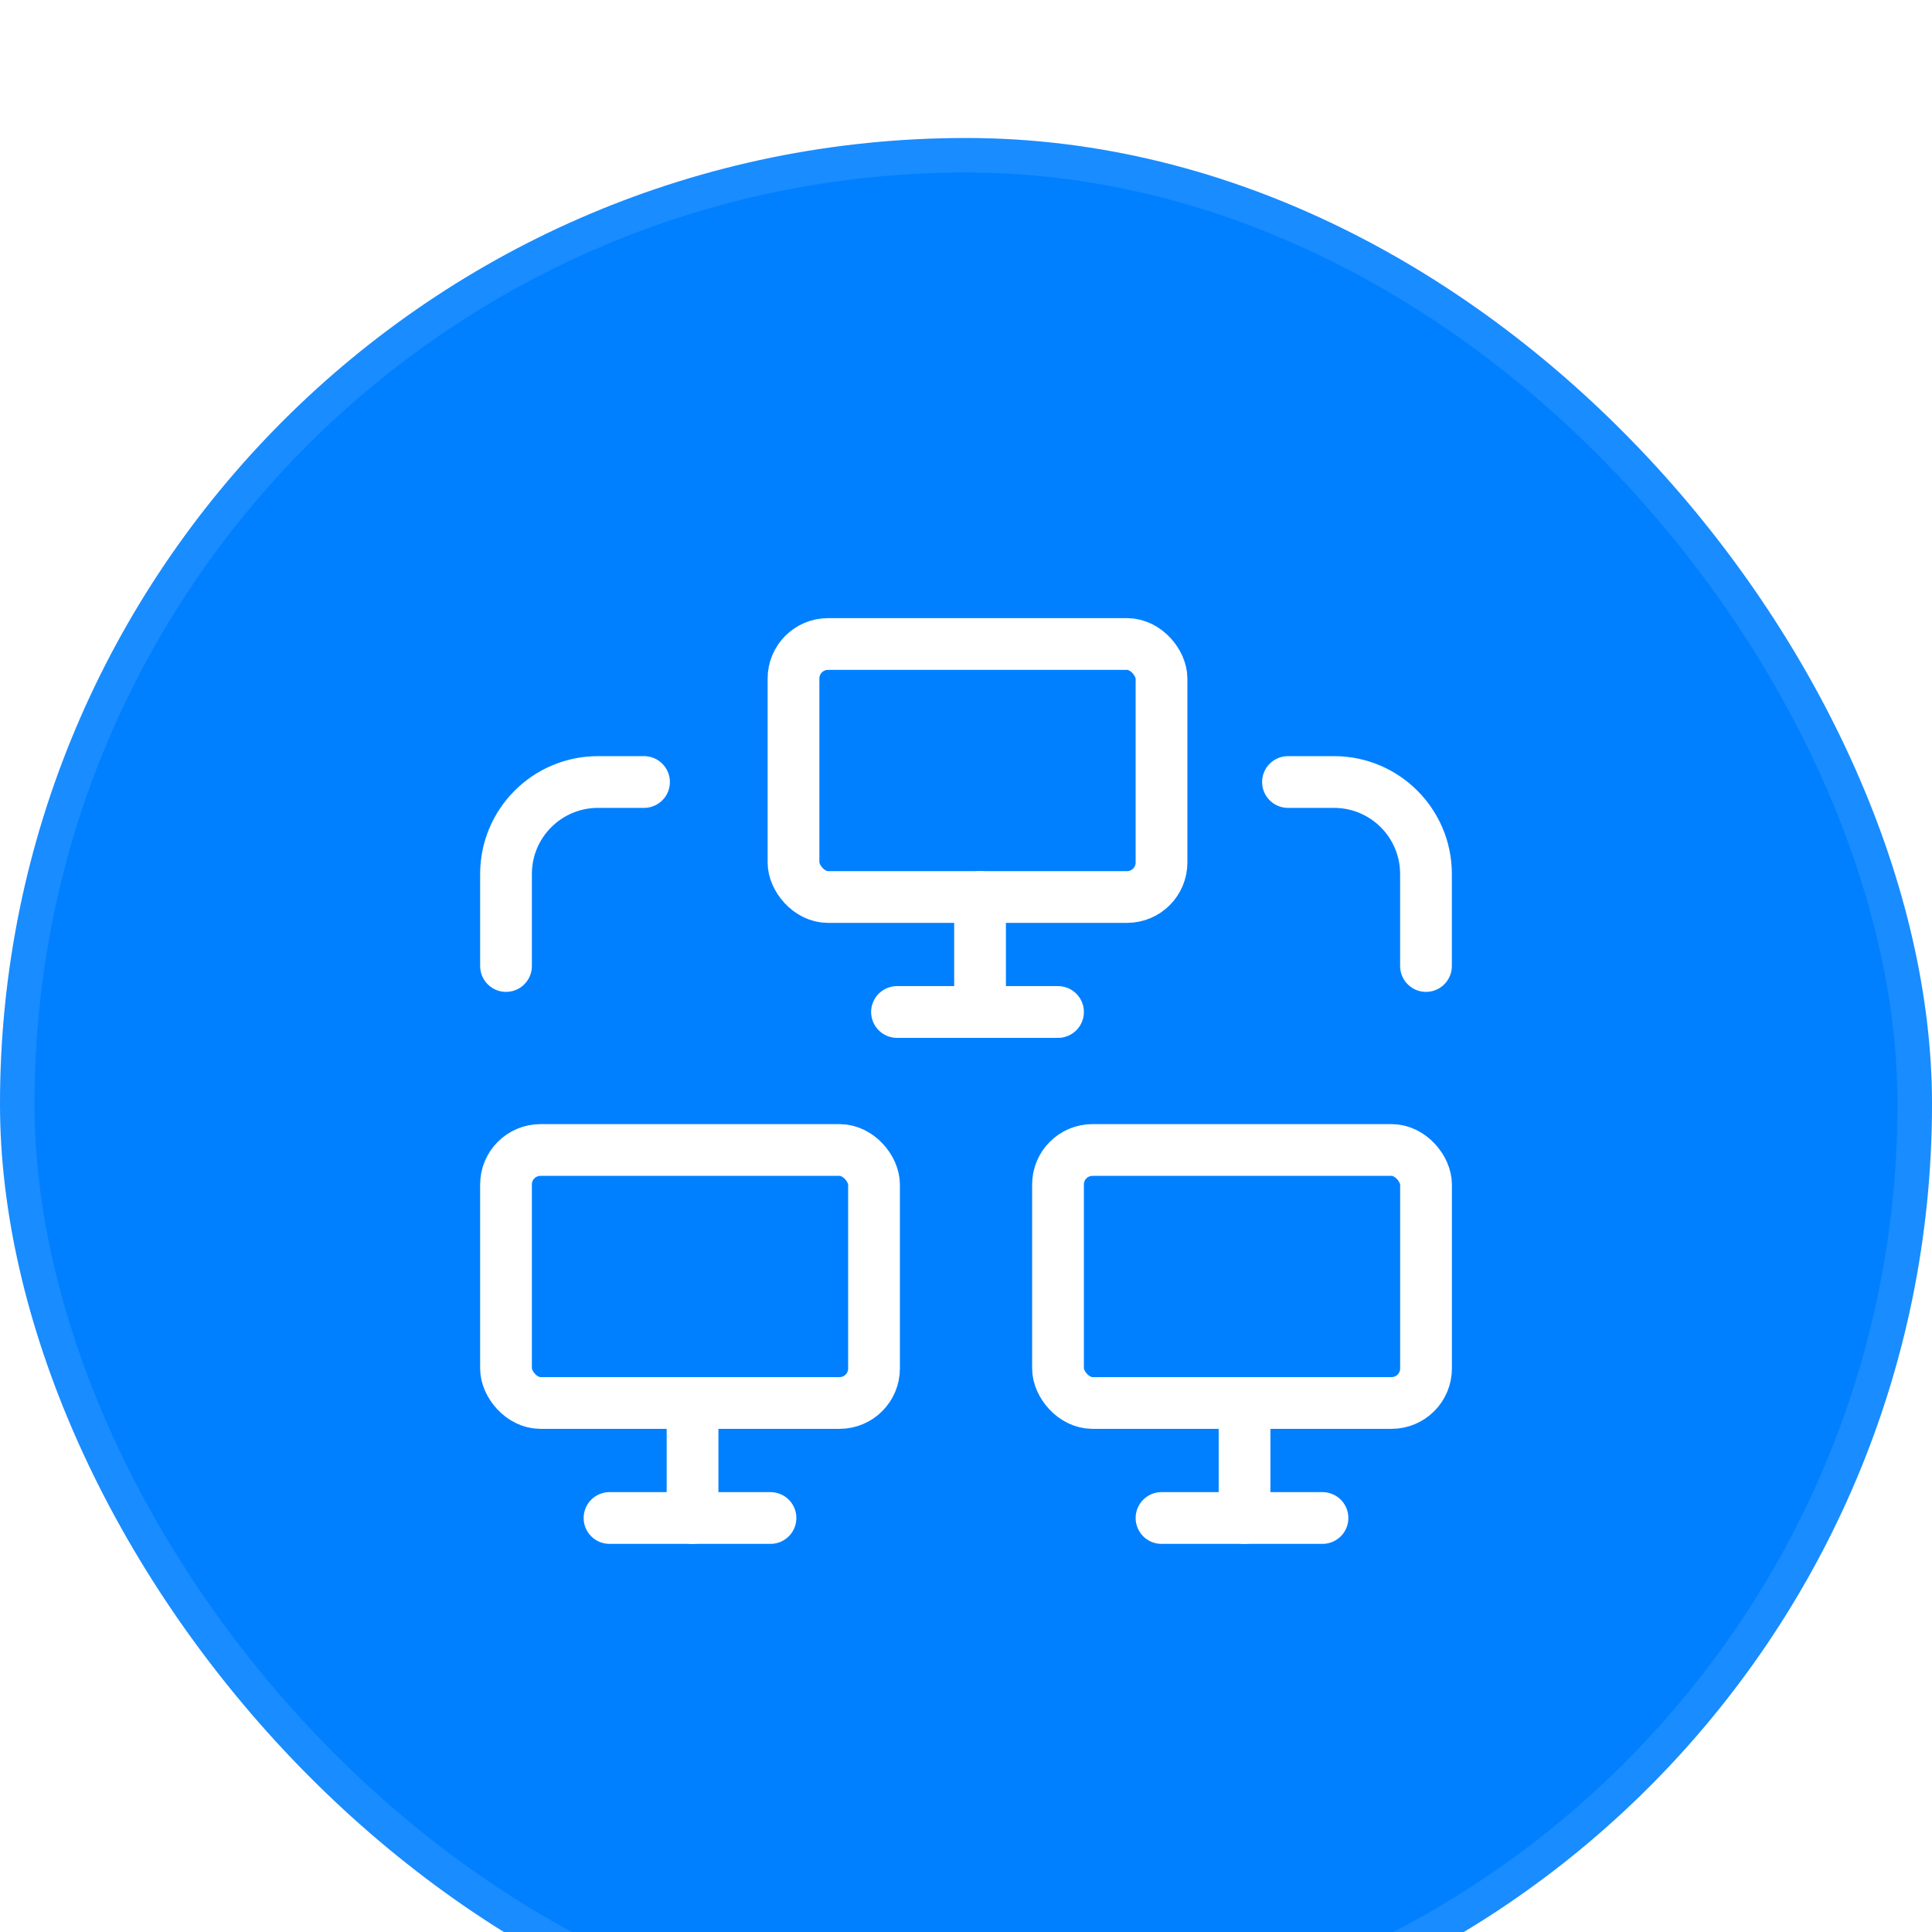
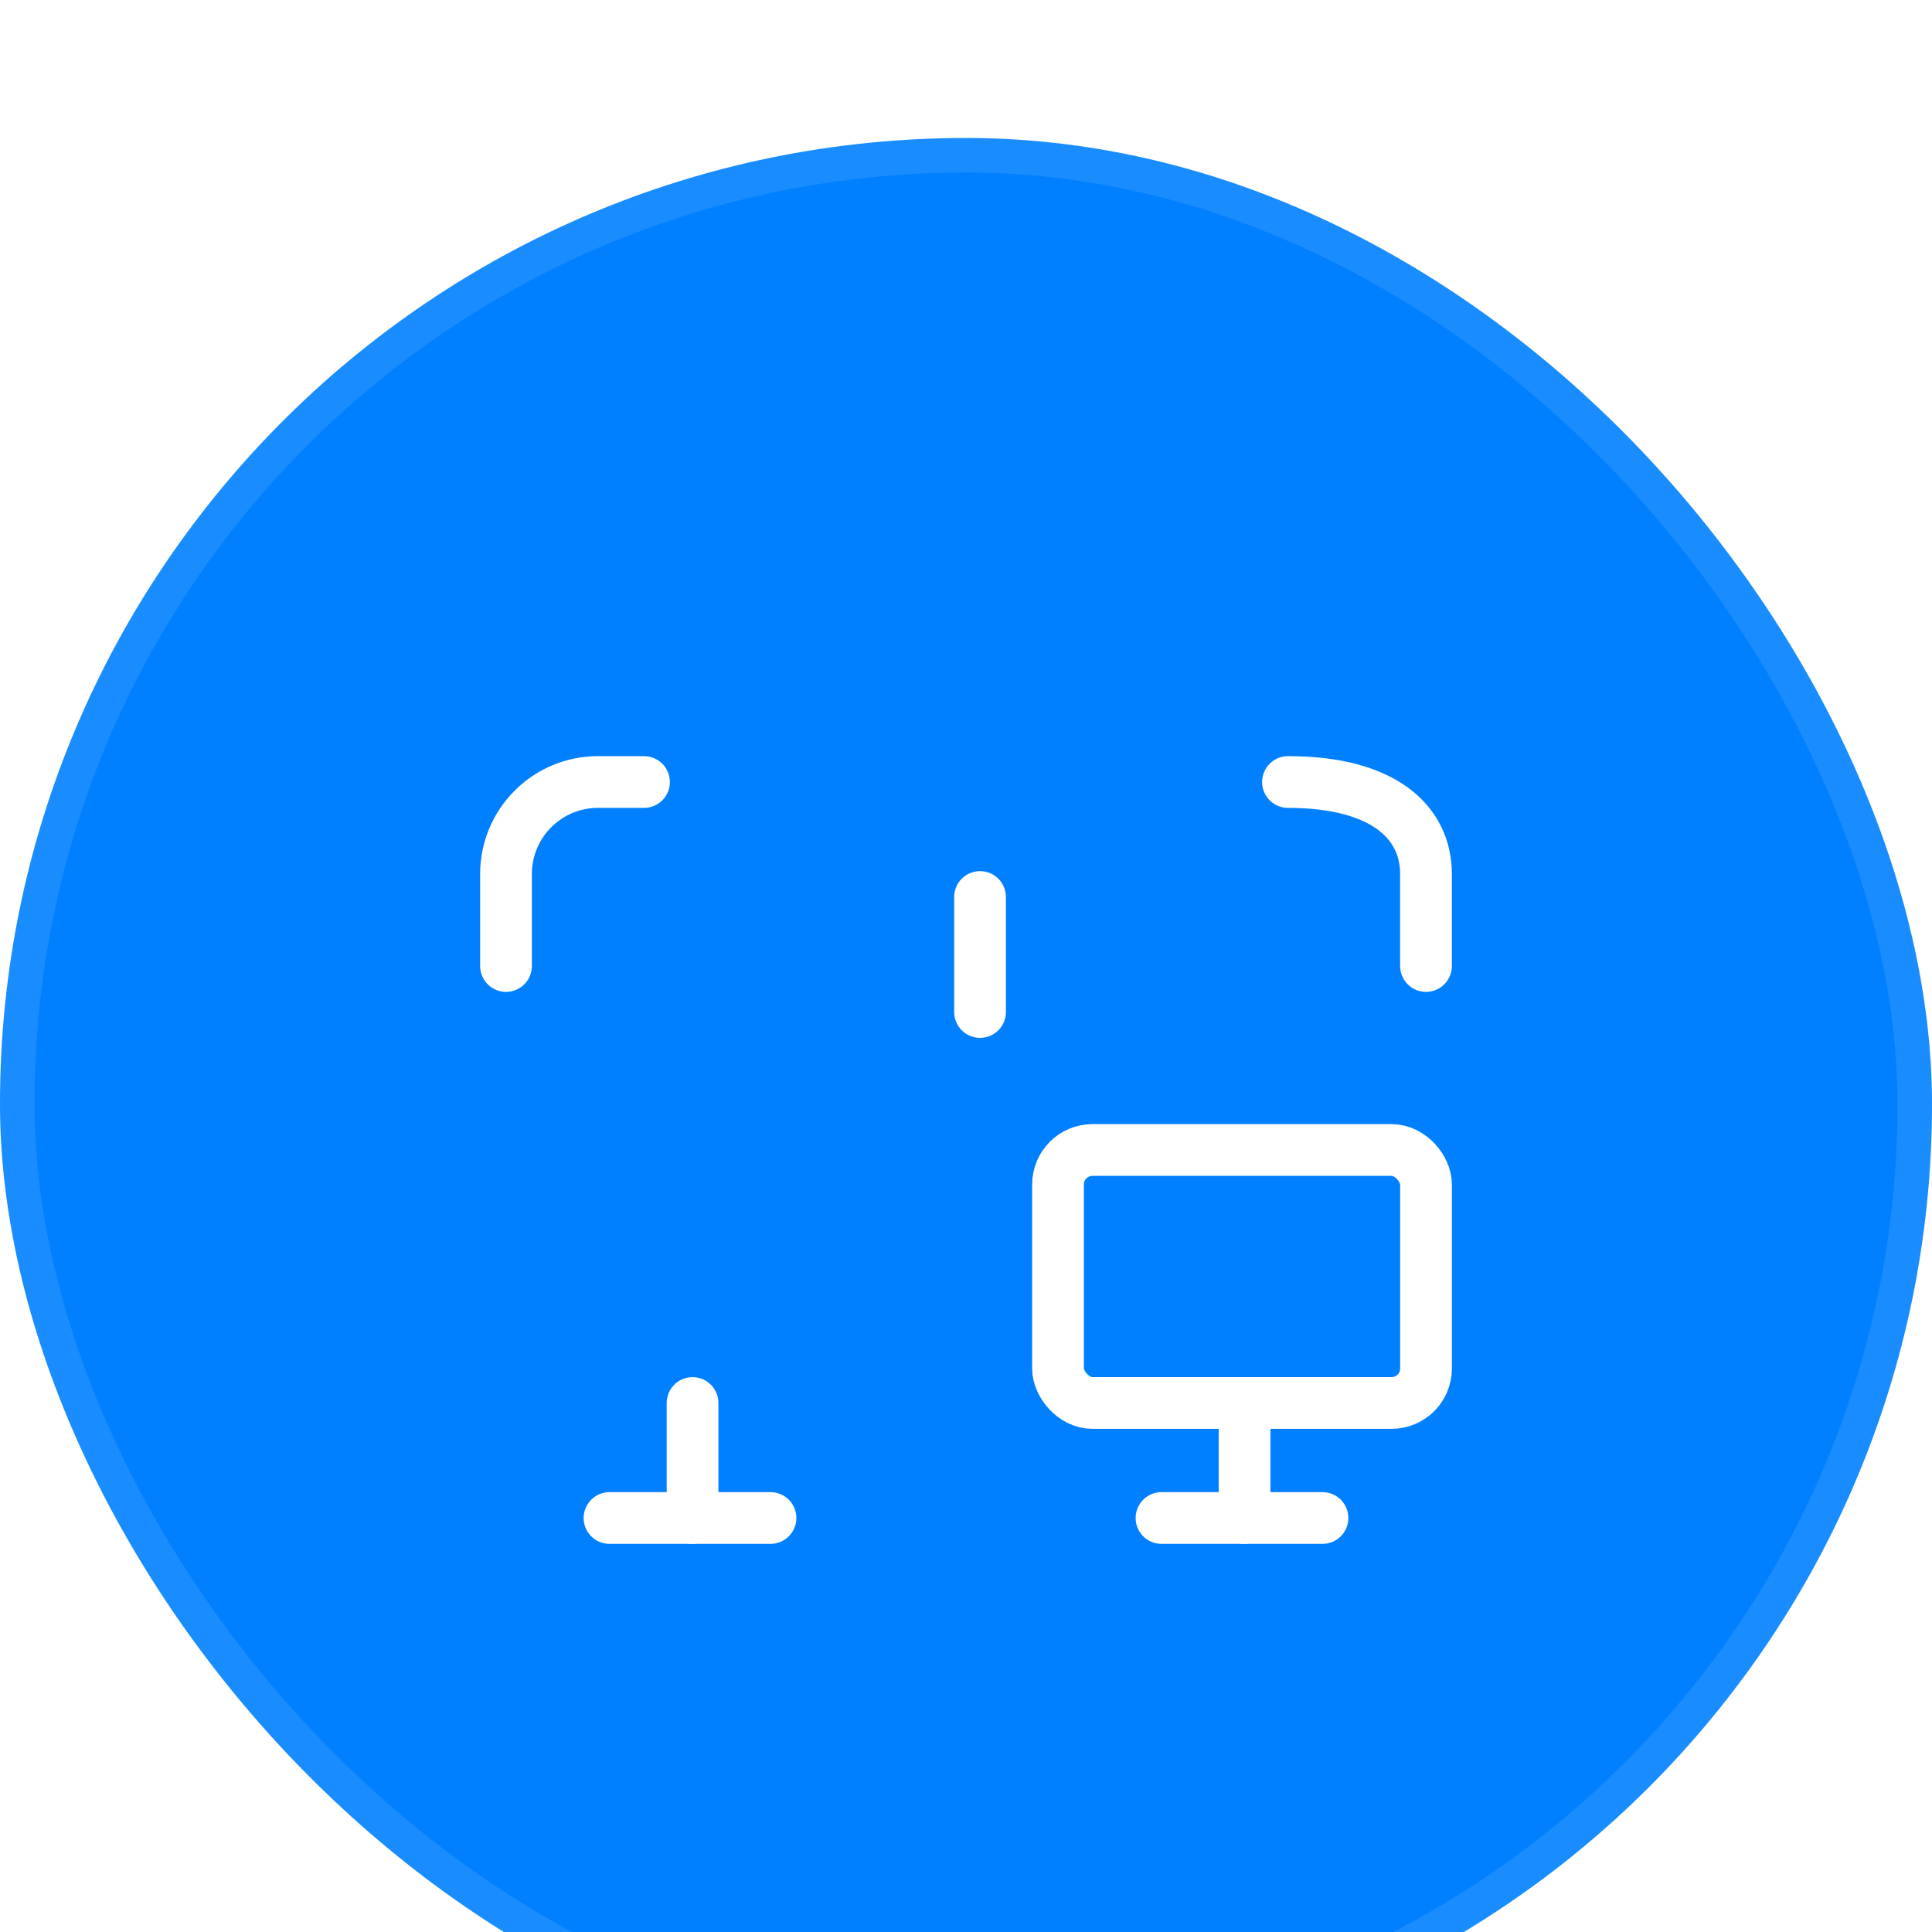
<svg xmlns="http://www.w3.org/2000/svg" width="56" height="56" viewBox="0 0 56 56" fill="none">
  <g filter="url(#filter0_i_40_1066)">
    <rect width="56" height="56" rx="28" fill="#0080FF" />
    <rect x="0.5" y="0.5" width="55" height="55" rx="27.5" stroke="white" stroke-opacity="0.1" />
    <path d="M20.074 36.667V40" stroke="white" stroke-width="1.5" stroke-linecap="round" stroke-linejoin="round" />
    <path d="M22.333 40L17.667 40" stroke="white" stroke-width="1.5" stroke-linecap="round" stroke-linejoin="round" />
-     <rect x="14.667" y="29.333" width="10.667" height="7.333" rx="1" stroke="white" stroke-width="1.5" stroke-linecap="round" stroke-linejoin="round" />
    <path d="M36.074 36.667V40" stroke="white" stroke-width="1.5" stroke-linecap="round" stroke-linejoin="round" />
    <path d="M38.333 40L33.667 40" stroke="white" stroke-width="1.5" stroke-linecap="round" stroke-linejoin="round" />
    <rect x="30.667" y="29.333" width="10.667" height="7.333" rx="1" stroke="white" stroke-width="1.5" stroke-linecap="round" stroke-linejoin="round" />
    <path d="M28.407 22V25.333" stroke="white" stroke-width="1.5" stroke-linecap="round" stroke-linejoin="round" />
-     <path d="M30.667 25.333L26 25.333" stroke="white" stroke-width="1.5" stroke-linecap="round" stroke-linejoin="round" />
-     <rect x="23" y="14.667" width="10.667" height="7.333" rx="1" stroke="white" stroke-width="1.5" stroke-linecap="round" stroke-linejoin="round" />
    <path d="M18.667 18.667H17.333C15.861 18.667 14.667 19.86 14.667 21.333V24" stroke="white" stroke-width="1.5" stroke-linecap="round" stroke-linejoin="round" />
-     <path d="M37.333 18.667H38.667C40.139 18.667 41.333 19.86 41.333 21.333V24" stroke="white" stroke-width="1.5" stroke-linecap="round" stroke-linejoin="round" />
+     <path d="M37.333 18.667C40.139 18.667 41.333 19.86 41.333 21.333V24" stroke="white" stroke-width="1.5" stroke-linecap="round" stroke-linejoin="round" />
  </g>
  <defs>
    <filter id="filter0_i_40_1066" x="0" y="0" width="56" height="60" filterUnits="userSpaceOnUse" color-interpolation-filters="sRGB">
      <feFlood flood-opacity="0" result="BackgroundImageFix" />
      <feBlend mode="normal" in="SourceGraphic" in2="BackgroundImageFix" result="shape" />
      <feColorMatrix in="SourceAlpha" type="matrix" values="0 0 0 0 0 0 0 0 0 0 0 0 0 0 0 0 0 0 127 0" result="hardAlpha" />
      <feOffset dy="4" />
      <feGaussianBlur stdDeviation="6" />
      <feComposite in2="hardAlpha" operator="arithmetic" k2="-1" k3="1" />
      <feColorMatrix type="matrix" values="0 0 0 0 1 0 0 0 0 1 0 0 0 0 1 0 0 0 0.5 0" />
      <feBlend mode="normal" in2="shape" result="effect1_innerShadow_40_1066" />
    </filter>
  </defs>
</svg>